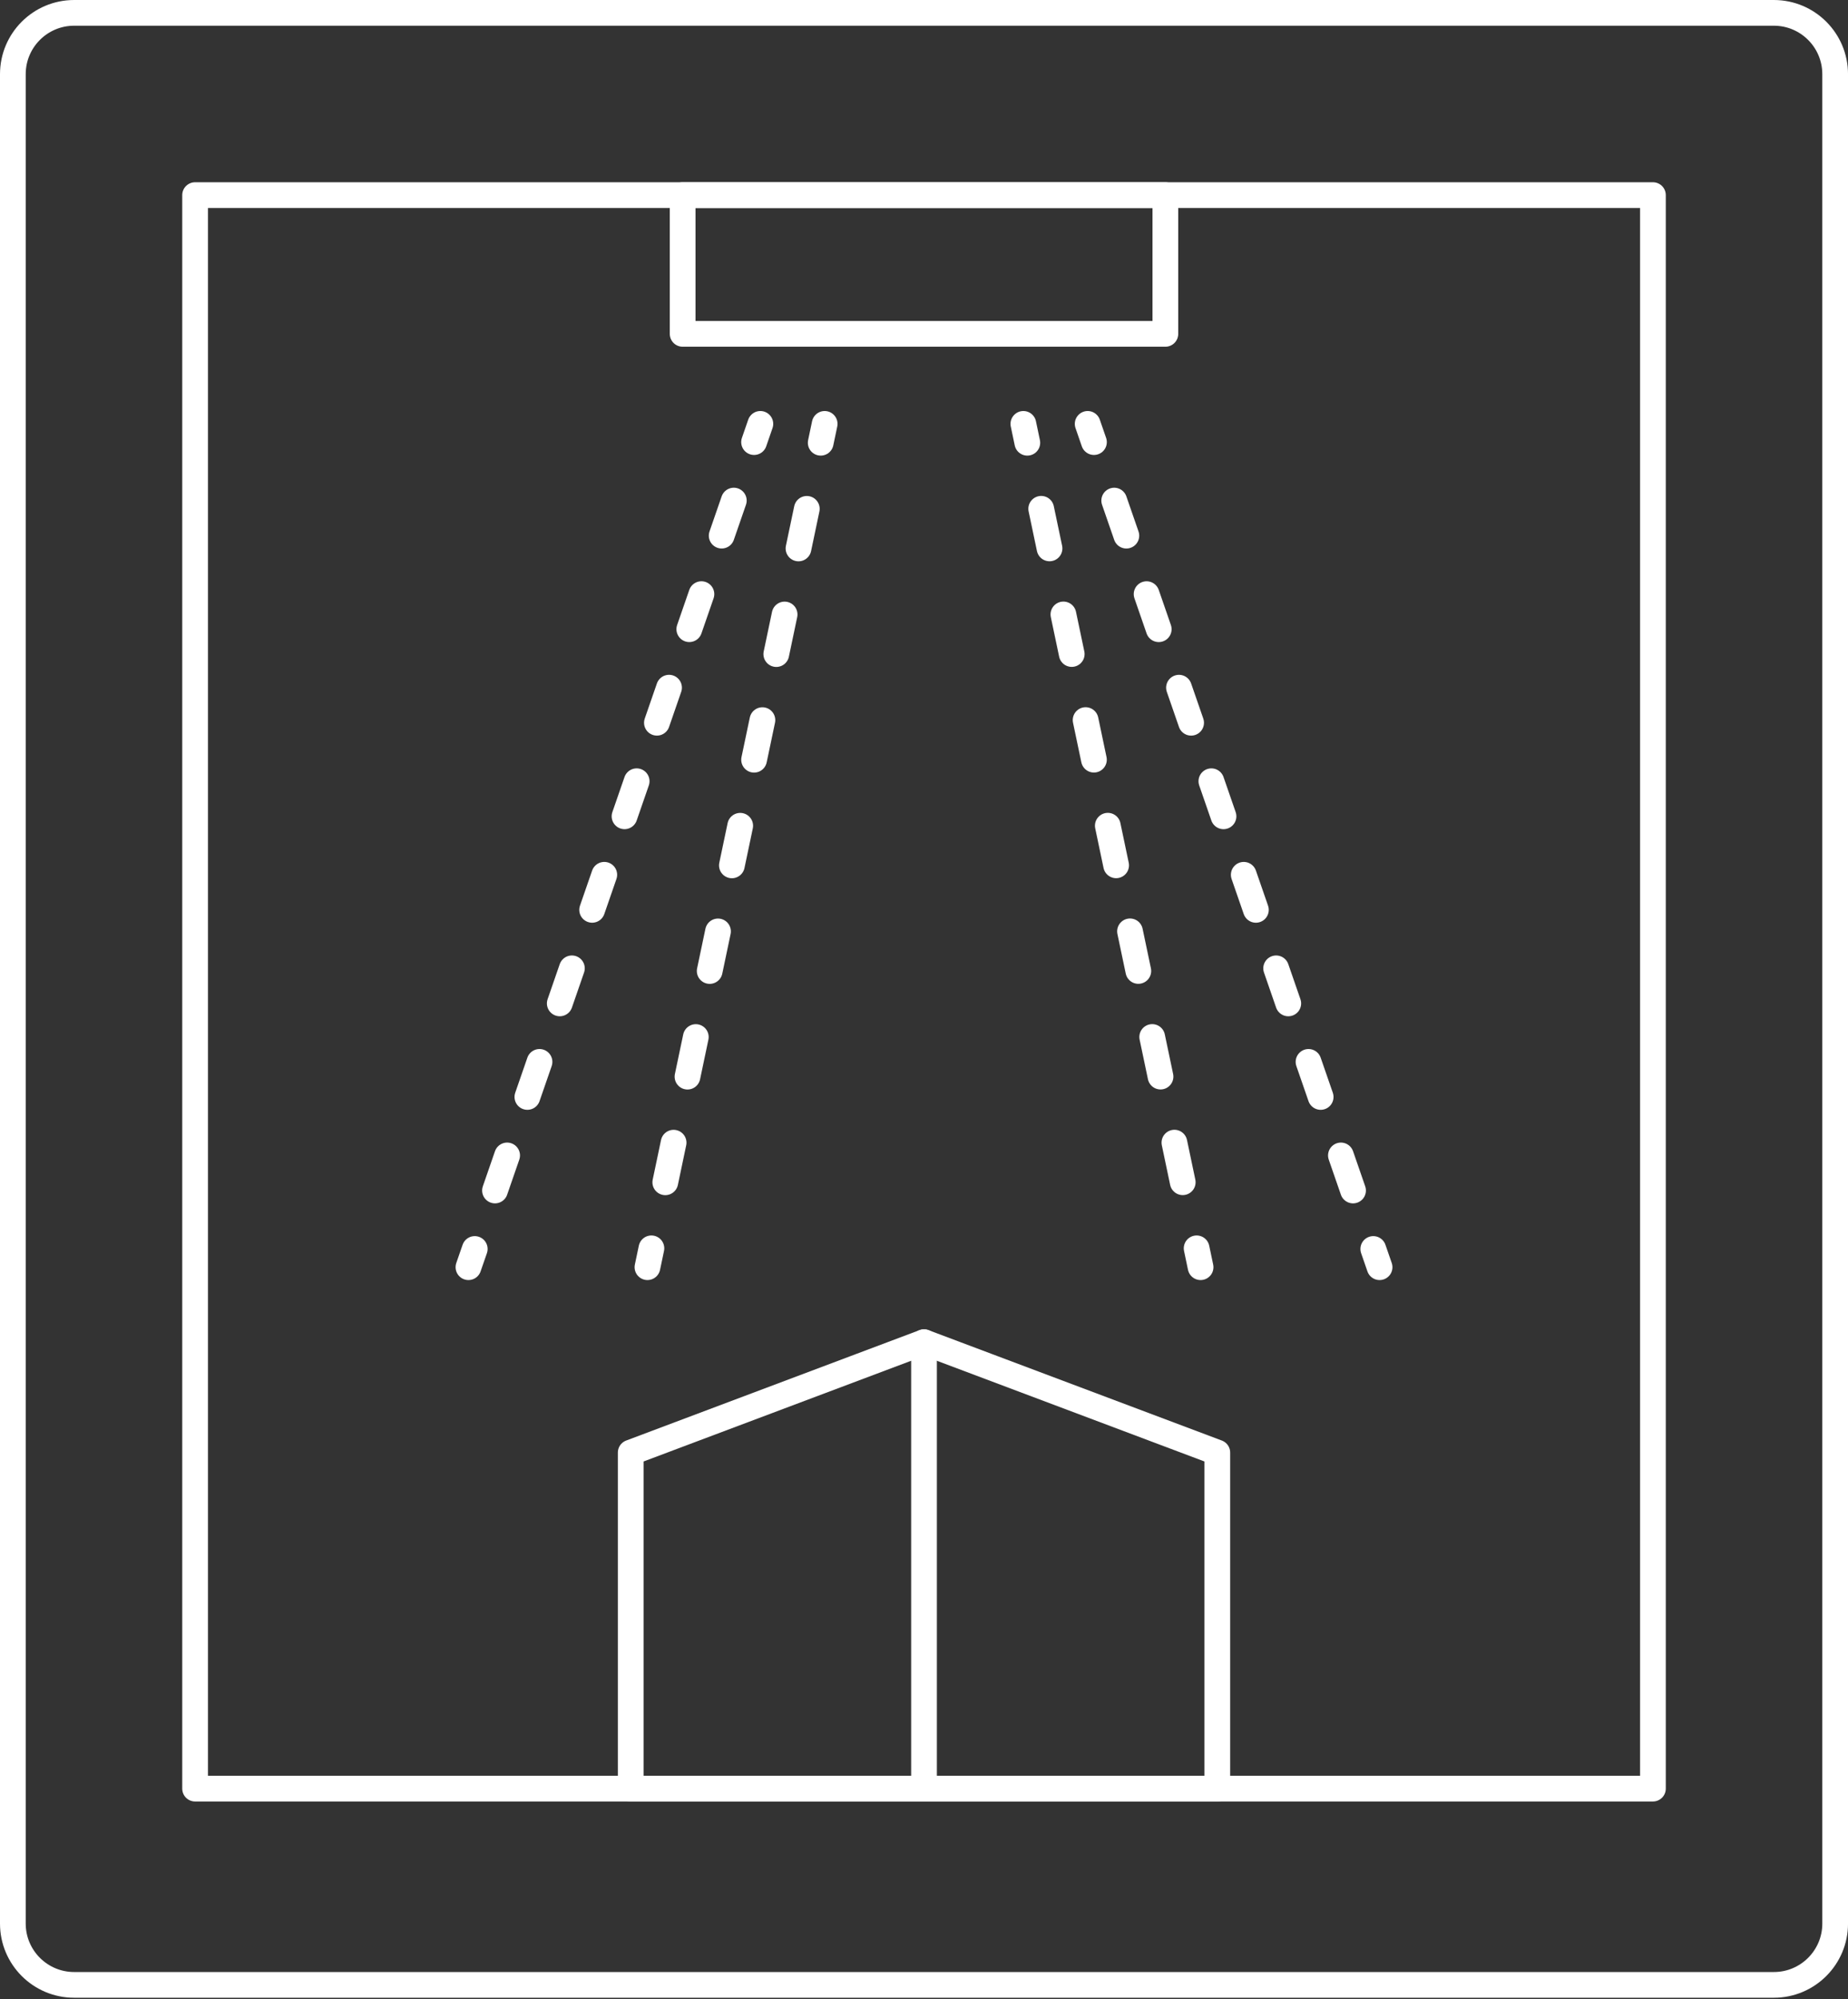
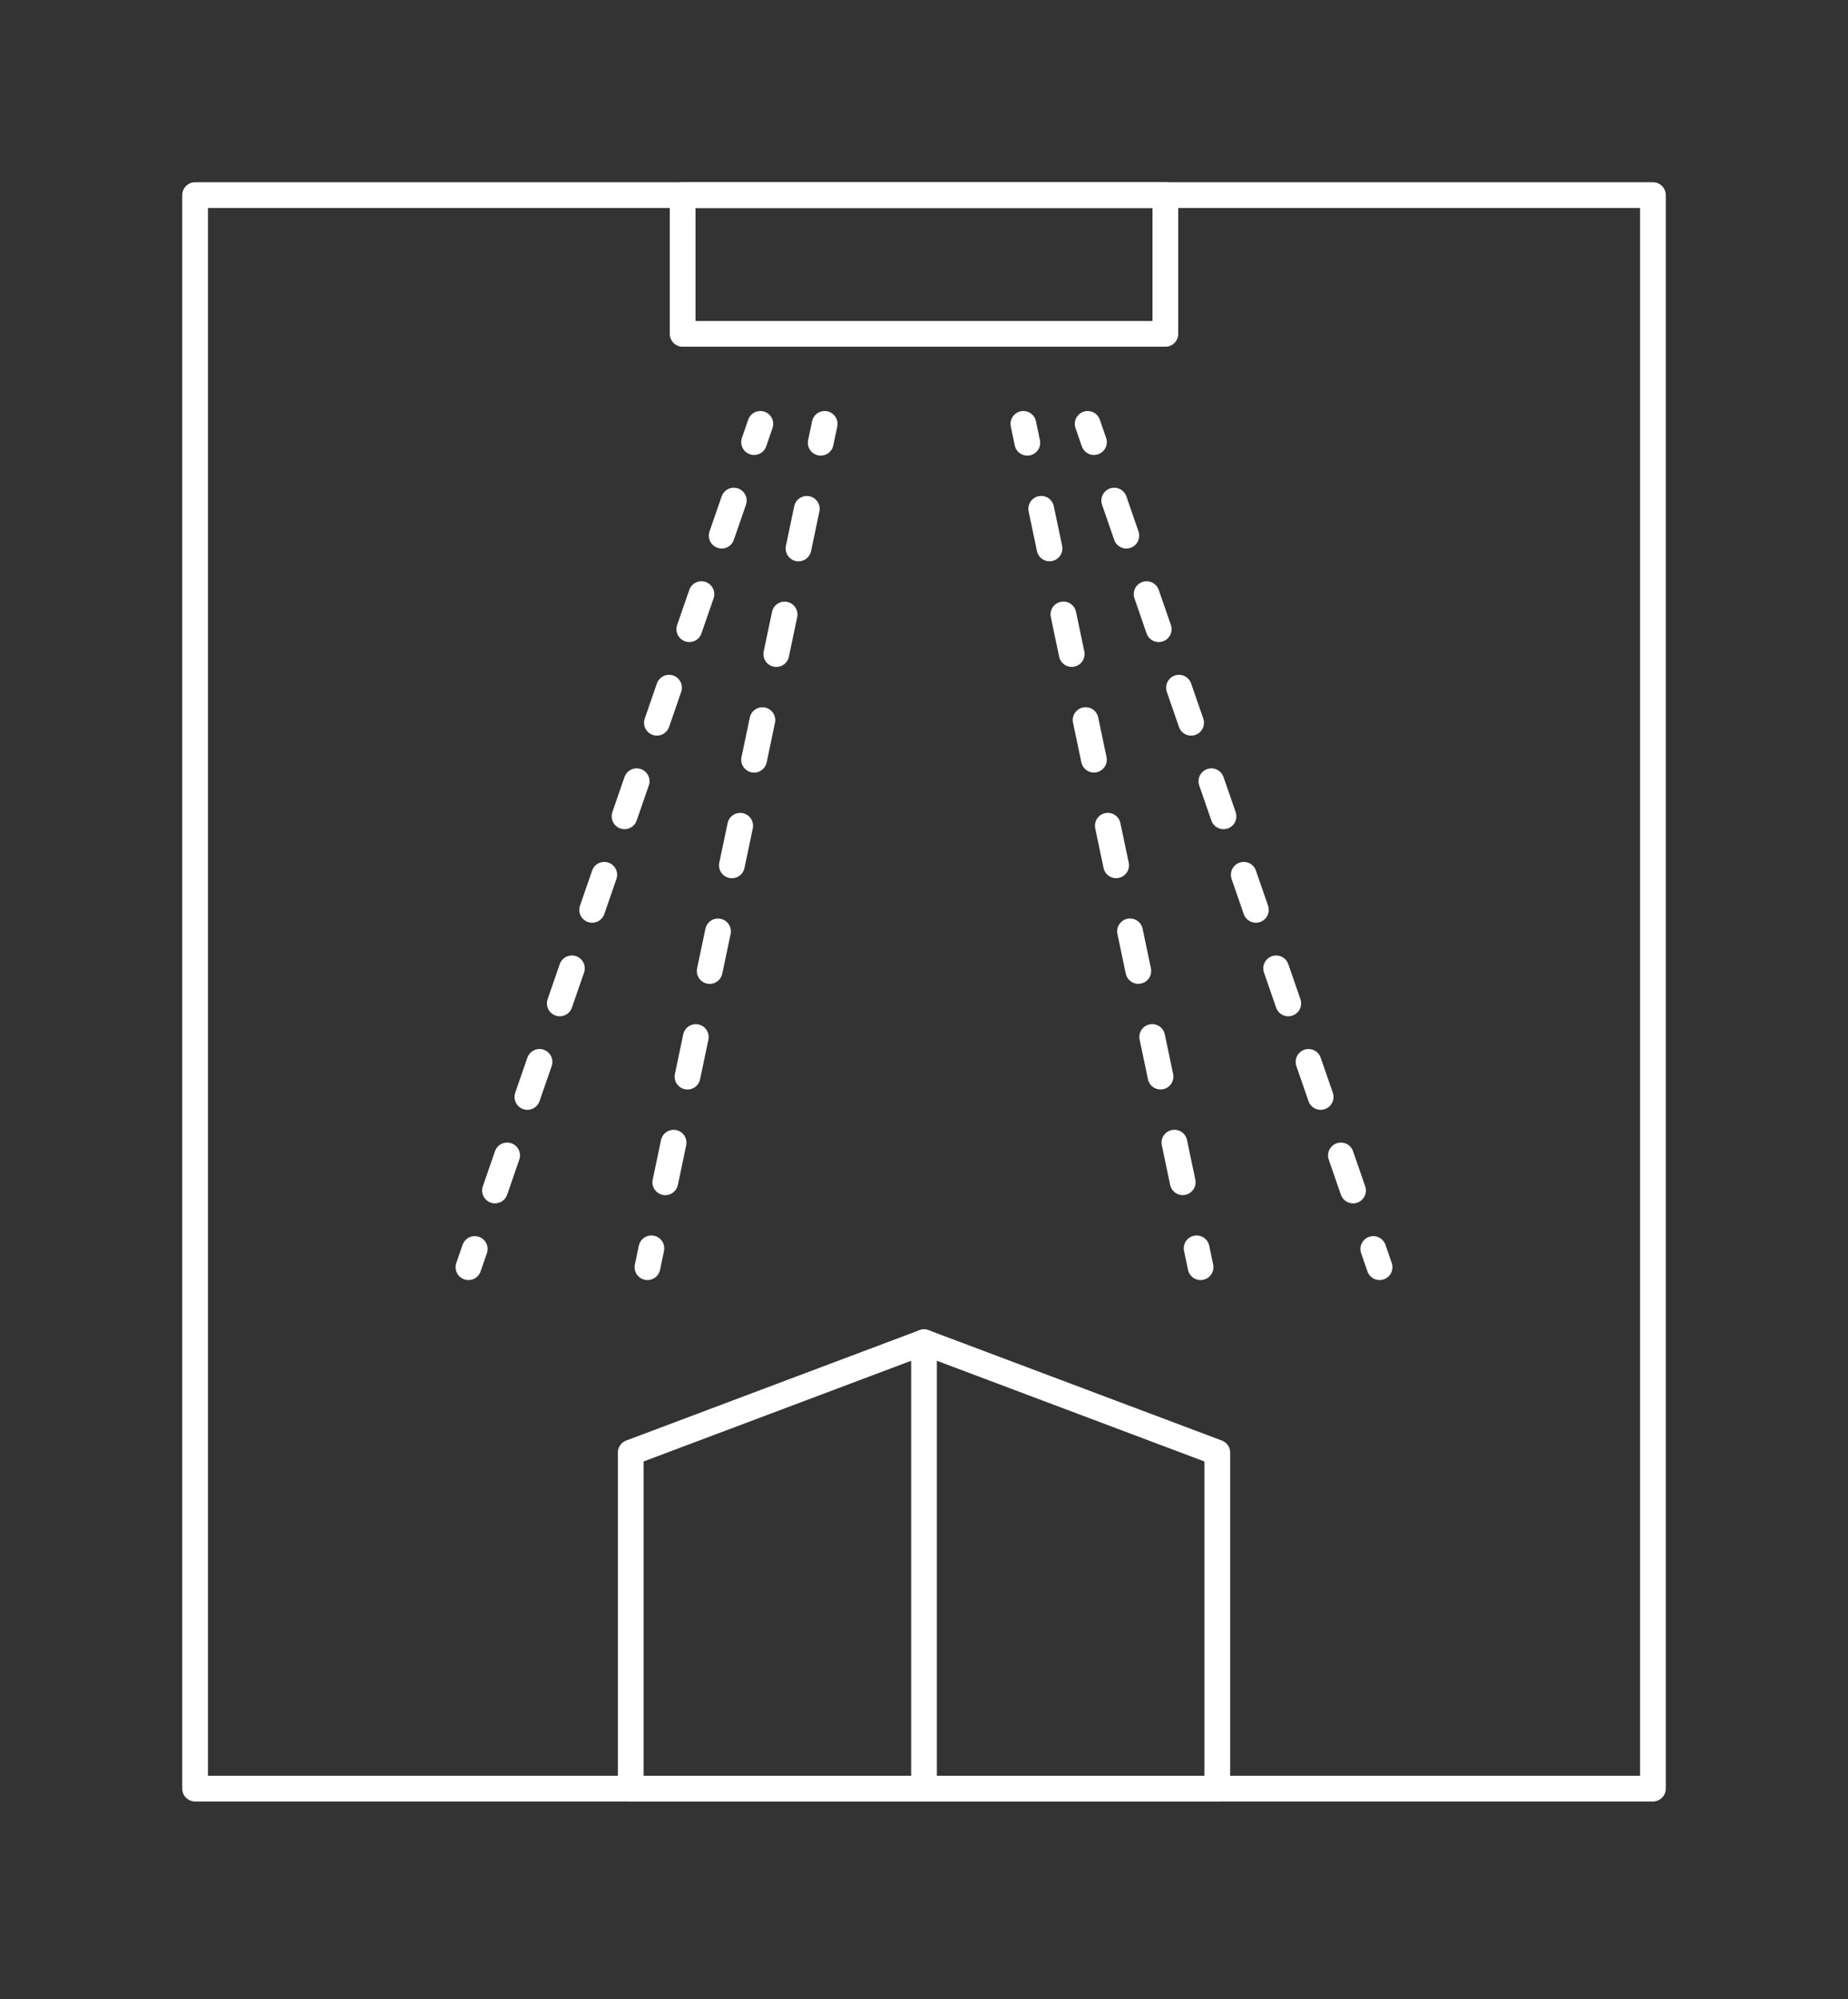
<svg xmlns="http://www.w3.org/2000/svg" version="1.1" id="Livello_1" x="0px" y="0px" viewBox="0 0 143.732 155.48" style="enable-background:new 0 0 143.732 155.48;" xml:space="preserve">
  <rect x="0" y="0" width="143.732" height="155.48" fill="#333333" stroke="none" />
  <style type="text/css">
	.st0{fill:none;stroke:#FFFFFF;stroke-width:2;stroke-linecap:round;stroke-linejoin:round;stroke-miterlimit:10;}
	.st1{fill:none;stroke:#FFFFFF;stroke-width:2;stroke-linecap:round;stroke-linejoin:round;}
	.st2{fill:none;stroke:#FFFFFF;stroke-width:2;stroke-linecap:round;stroke-linejoin:round;stroke-dasharray:2.887,4.812;}
	.st3{fill:none;stroke:#FFFFFF;stroke-width:2;stroke-linecap:round;stroke-linejoin:round;stroke-dasharray:3.148,5.247;}
</style>
-   <path class="st0" d="M137.965,154.363H5.768c-2.633,0-4.768-2.135-4.768-4.768L1,5.768C1,3.135,3.135,1,5.768,1h132.197  c2.633,0,4.768,2.135,4.768,4.768l0.001,143.828C142.733,152.229,140.598,154.363,137.965,154.363z" />
  <rect x="15.174" y="15.173" class="st0" width="113.386" height="123.928" />
  <rect x="53.094" y="15.173" class="st0" width="37.545" height="10.792" />
  <g>
    <g>
      <line class="st1" x1="36.434" y1="98.549" x2="36.925" y2="97.132" />
      <line class="st2" x1="38.499" y1="92.585" x2="57.861" y2="36.656" />
      <line class="st1" x1="58.649" y1="34.382" x2="59.139" y2="32.965" />
    </g>
  </g>
  <g>
    <g>
      <line class="st1" x1="84.595" y1="32.965" x2="85.085" y2="34.382" />
      <line class="st2" x1="86.66" y1="38.93" x2="106.023" y2="94.858" />
      <line class="st1" x1="106.81" y1="97.132" x2="107.3" y2="98.549" />
    </g>
  </g>
  <g>
    <g>
      <line class="st1" x1="50.357" y1="98.549" x2="50.665" y2="97.081" />
      <line class="st3" x1="51.744" y1="91.946" x2="63.292" y2="37.001" />
      <line class="st1" x1="63.832" y1="34.433" x2="64.14" y2="32.965" />
    </g>
  </g>
  <g>
    <g>
      <line class="st1" x1="79.594" y1="32.965" x2="79.902" y2="34.433" />
      <line class="st3" x1="80.982" y1="39.568" x2="92.53" y2="94.514" />
      <line class="st1" x1="93.07" y1="97.081" x2="93.378" y2="98.549" />
    </g>
  </g>
  <polygon class="st0" points="94.679,139.101 49.055,139.101 49.055,112.966 71.867,104.381 94.679,112.966 " />
  <line class="st0" x1="71.867" y1="104.381" x2="71.867" y2="139.101" />
</svg>